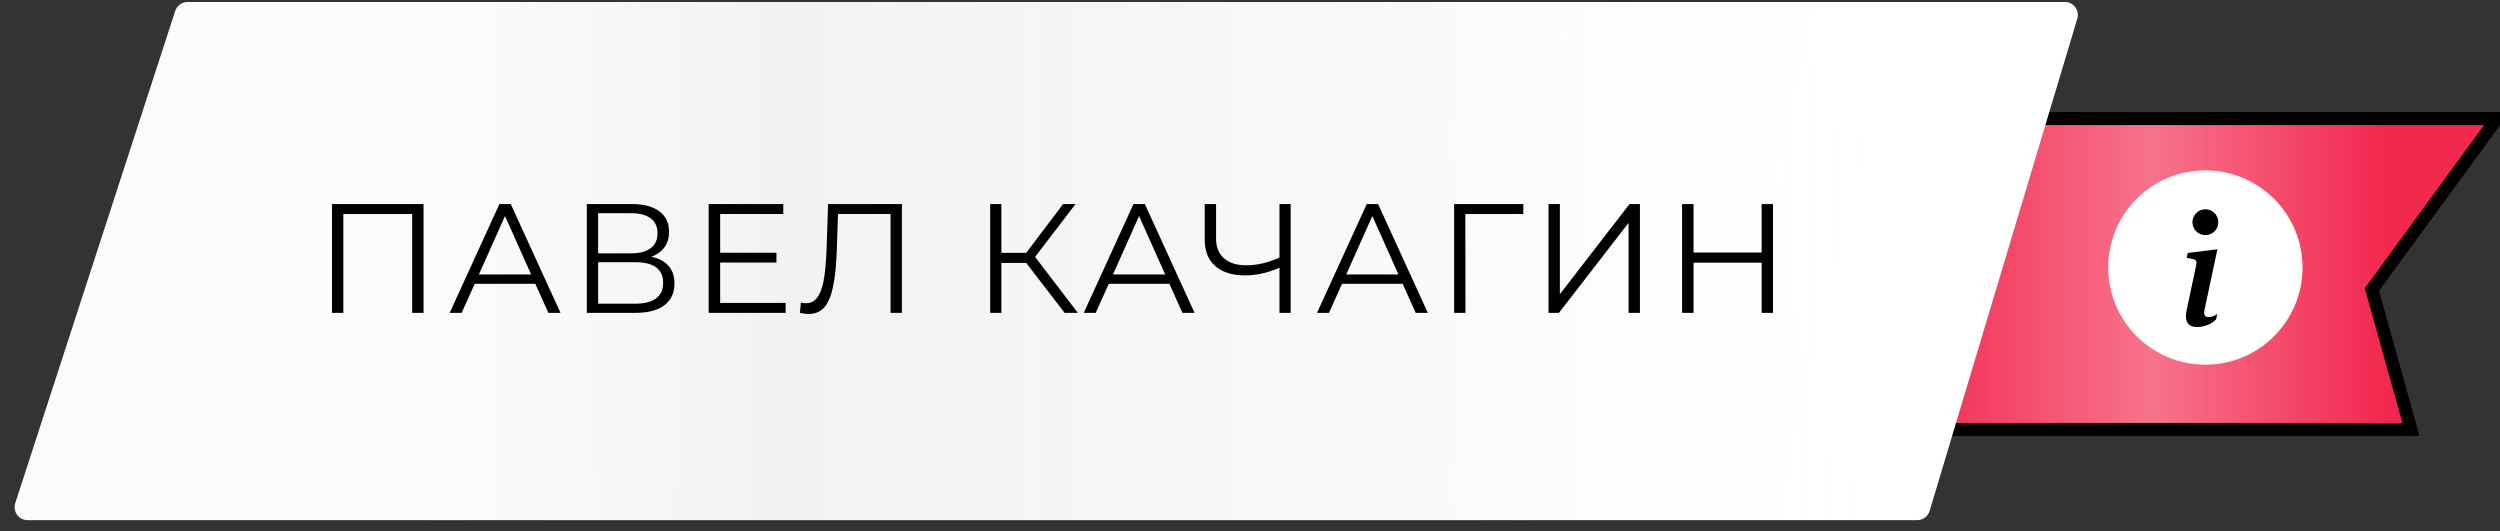
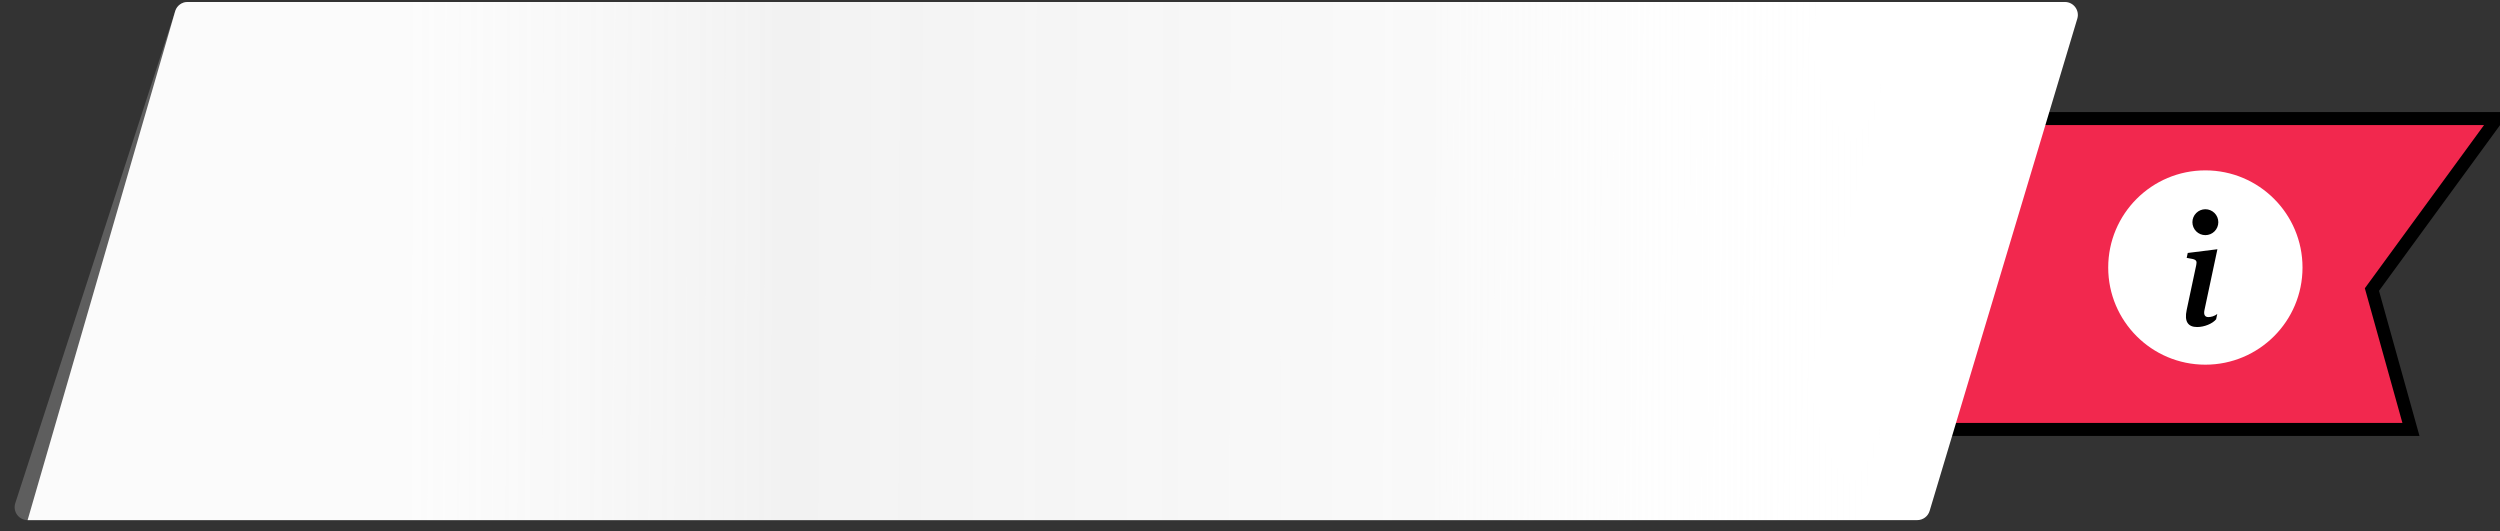
<svg xmlns="http://www.w3.org/2000/svg" width="193" height="41" viewBox="0 0 193 41" fill="none">
  <rect x="0" y="0" width="193" height="41" fill="#333333" stroke="none" />
  <path d="M192.754 9.153H105.973L101.754 33.153H186.125L183.112 22.353L192.754 9.153Z" fill="#F2284E" />
-   <path d="M192.754 9.153H105.973L101.754 33.153H186.125L183.112 22.353L192.754 9.153Z" fill="url(#paint0_linear_437_91)" />
  <path d="M192.754 9.153H105.973L101.754 33.153H186.125L183.112 22.353L192.754 9.153Z" stroke="black" />
-   <path d="M13.53 0.844C13.664 0.432 14.048 0.153 14.481 0.153H159.41C160.08 0.153 160.561 0.799 160.368 1.441L148.968 39.441C148.841 39.864 148.452 40.153 148.01 40.153H2.131C1.451 40.153 0.97 39.49 1.18 38.844L13.53 0.844Z" fill="white" />
+   <path d="M13.53 0.844C13.664 0.432 14.048 0.153 14.481 0.153H159.41C160.08 0.153 160.561 0.799 160.368 1.441L148.968 39.441C148.841 39.864 148.452 40.153 148.01 40.153H2.131L13.53 0.844Z" fill="white" />
  <path d="M13.53 0.844C13.664 0.432 14.048 0.153 14.481 0.153H159.41C160.08 0.153 160.561 0.799 160.368 1.441L148.968 39.441C148.841 39.864 148.452 40.153 148.01 40.153H2.131C1.451 40.153 0.97 39.49 1.18 38.844L13.53 0.844Z" fill="url(#paint1_linear_437_91)" />
-   <path d="M32.697 15.753V24.153H31.821V16.521H26.505V24.153H25.629V15.753H32.697ZM41.327 21.909H36.647L35.639 24.153H34.715L38.555 15.753H39.431L43.271 24.153H42.335L41.327 21.909ZM41.003 21.189L38.987 16.677L36.971 21.189H41.003ZM50.281 19.821C50.865 19.941 51.309 20.177 51.613 20.529C51.917 20.873 52.069 21.325 52.069 21.885C52.069 22.613 51.809 23.173 51.289 23.565C50.777 23.957 50.021 24.153 49.021 24.153H45.301V15.753H48.793C49.689 15.753 50.389 15.937 50.893 16.305C51.397 16.673 51.649 17.205 51.649 17.901C51.649 18.373 51.529 18.773 51.289 19.101C51.049 19.421 50.713 19.661 50.281 19.821ZM46.177 19.557H48.745C49.393 19.557 49.889 19.425 50.233 19.161C50.585 18.897 50.761 18.513 50.761 18.009C50.761 17.505 50.585 17.121 50.233 16.857C49.889 16.593 49.393 16.461 48.745 16.461H46.177V19.557ZM49.021 23.445C50.469 23.445 51.193 22.905 51.193 21.825C51.193 20.769 50.469 20.241 49.021 20.241H46.177V23.445H49.021ZM60.649 23.385V24.153H54.709V15.753H60.469V16.521H55.597V19.509H59.941V20.265H55.597V23.385H60.649ZM69.627 15.753V24.153H68.751V16.521H64.695L64.599 19.329C64.559 20.489 64.463 21.425 64.311 22.137C64.167 22.841 63.943 23.369 63.639 23.721C63.335 24.065 62.931 24.237 62.427 24.237C62.211 24.237 61.987 24.209 61.755 24.153L61.827 23.361C61.963 23.393 62.095 23.409 62.223 23.409C62.575 23.409 62.859 23.269 63.075 22.989C63.299 22.709 63.467 22.277 63.579 21.693C63.691 21.101 63.767 20.321 63.807 19.353L63.927 15.753H69.627ZM79.226 20.301H77.306V24.153H76.442V15.753H77.306V19.521H79.226L82.07 15.753H83.03L79.91 19.833L83.21 24.153H82.19L79.226 20.301ZM90.277 21.909H85.597L84.589 24.153H83.665L87.505 15.753H88.381L92.221 24.153H91.285L90.277 21.909ZM89.953 21.189L87.937 16.677L85.921 21.189H89.953ZM99.64 15.753V24.153H98.776V20.673C97.864 21.065 96.98 21.261 96.124 21.261C95.14 21.261 94.372 21.021 93.82 20.541C93.276 20.061 93.004 19.389 93.004 18.525V15.753H93.88V18.429C93.88 19.077 94.084 19.581 94.492 19.941C94.9 20.301 95.472 20.481 96.208 20.481C97.048 20.481 97.904 20.281 98.776 19.881V15.753H99.64ZM108.285 21.909H103.605L102.597 24.153H101.673L105.513 15.753H106.389L110.229 24.153H109.293L108.285 21.909ZM107.961 21.189L105.945 16.677L103.929 21.189H107.961ZM117.599 16.521H113.123L113.135 24.153H112.259V15.753H117.599V16.521ZM119.546 15.753H120.422V22.713L125.798 15.753H126.602V24.153H125.726V17.205L120.35 24.153H119.546V15.753ZM136.876 15.753V24.153H136V20.277H130.744V24.153H129.856V15.753H130.744V19.497H136V15.753H136.876Z" fill="black" />
  <circle cx="170.254" cy="20.653" r="7.5" fill="white" />
  <path d="M171.184 19.241L168.894 19.528L168.812 19.908L169.262 19.991C169.556 20.061 169.614 20.167 169.55 20.46L168.812 23.928C168.618 24.825 168.917 25.247 169.62 25.247C170.165 25.247 170.798 24.995 171.085 24.649L171.173 24.233C170.973 24.409 170.681 24.479 170.487 24.479C170.212 24.479 170.112 24.286 170.183 23.946L171.184 19.241ZM171.254 17.153C171.254 17.419 171.149 17.673 170.961 17.86C170.774 18.048 170.52 18.153 170.254 18.153C169.989 18.153 169.735 18.048 169.547 17.86C169.36 17.673 169.254 17.419 169.254 17.153C169.254 16.888 169.36 16.634 169.547 16.446C169.735 16.259 169.989 16.153 170.254 16.153C170.52 16.153 170.774 16.259 170.961 16.446C171.149 16.634 171.254 16.888 171.254 17.153Z" fill="black" />
  <defs>
    <linearGradient id="paint0_linear_437_91" x1="146.754" y1="23.153" x2="184.254" y2="23.153" gradientUnits="userSpaceOnUse">
      <stop stop-color="white" stop-opacity="0" />
      <stop offset="0.516" stop-color="white" stop-opacity="0.35" />
      <stop offset="1" stop-color="white" stop-opacity="0" />
    </linearGradient>
    <linearGradient id="paint1_linear_437_91" x1="31.754" y1="23.153" x2="145.809" y2="23.487" gradientUnits="userSpaceOnUse">
      <stop stop-color="#F1F1F1" stop-opacity="0.23" />
      <stop offset="0.25" stop-color="#DADADA" stop-opacity="0.35" />
      <stop offset="0.693" stop-color="#EDEDED" stop-opacity="0.3" />
      <stop offset="1" stop-color="white" stop-opacity="0" />
    </linearGradient>
  </defs>
</svg>